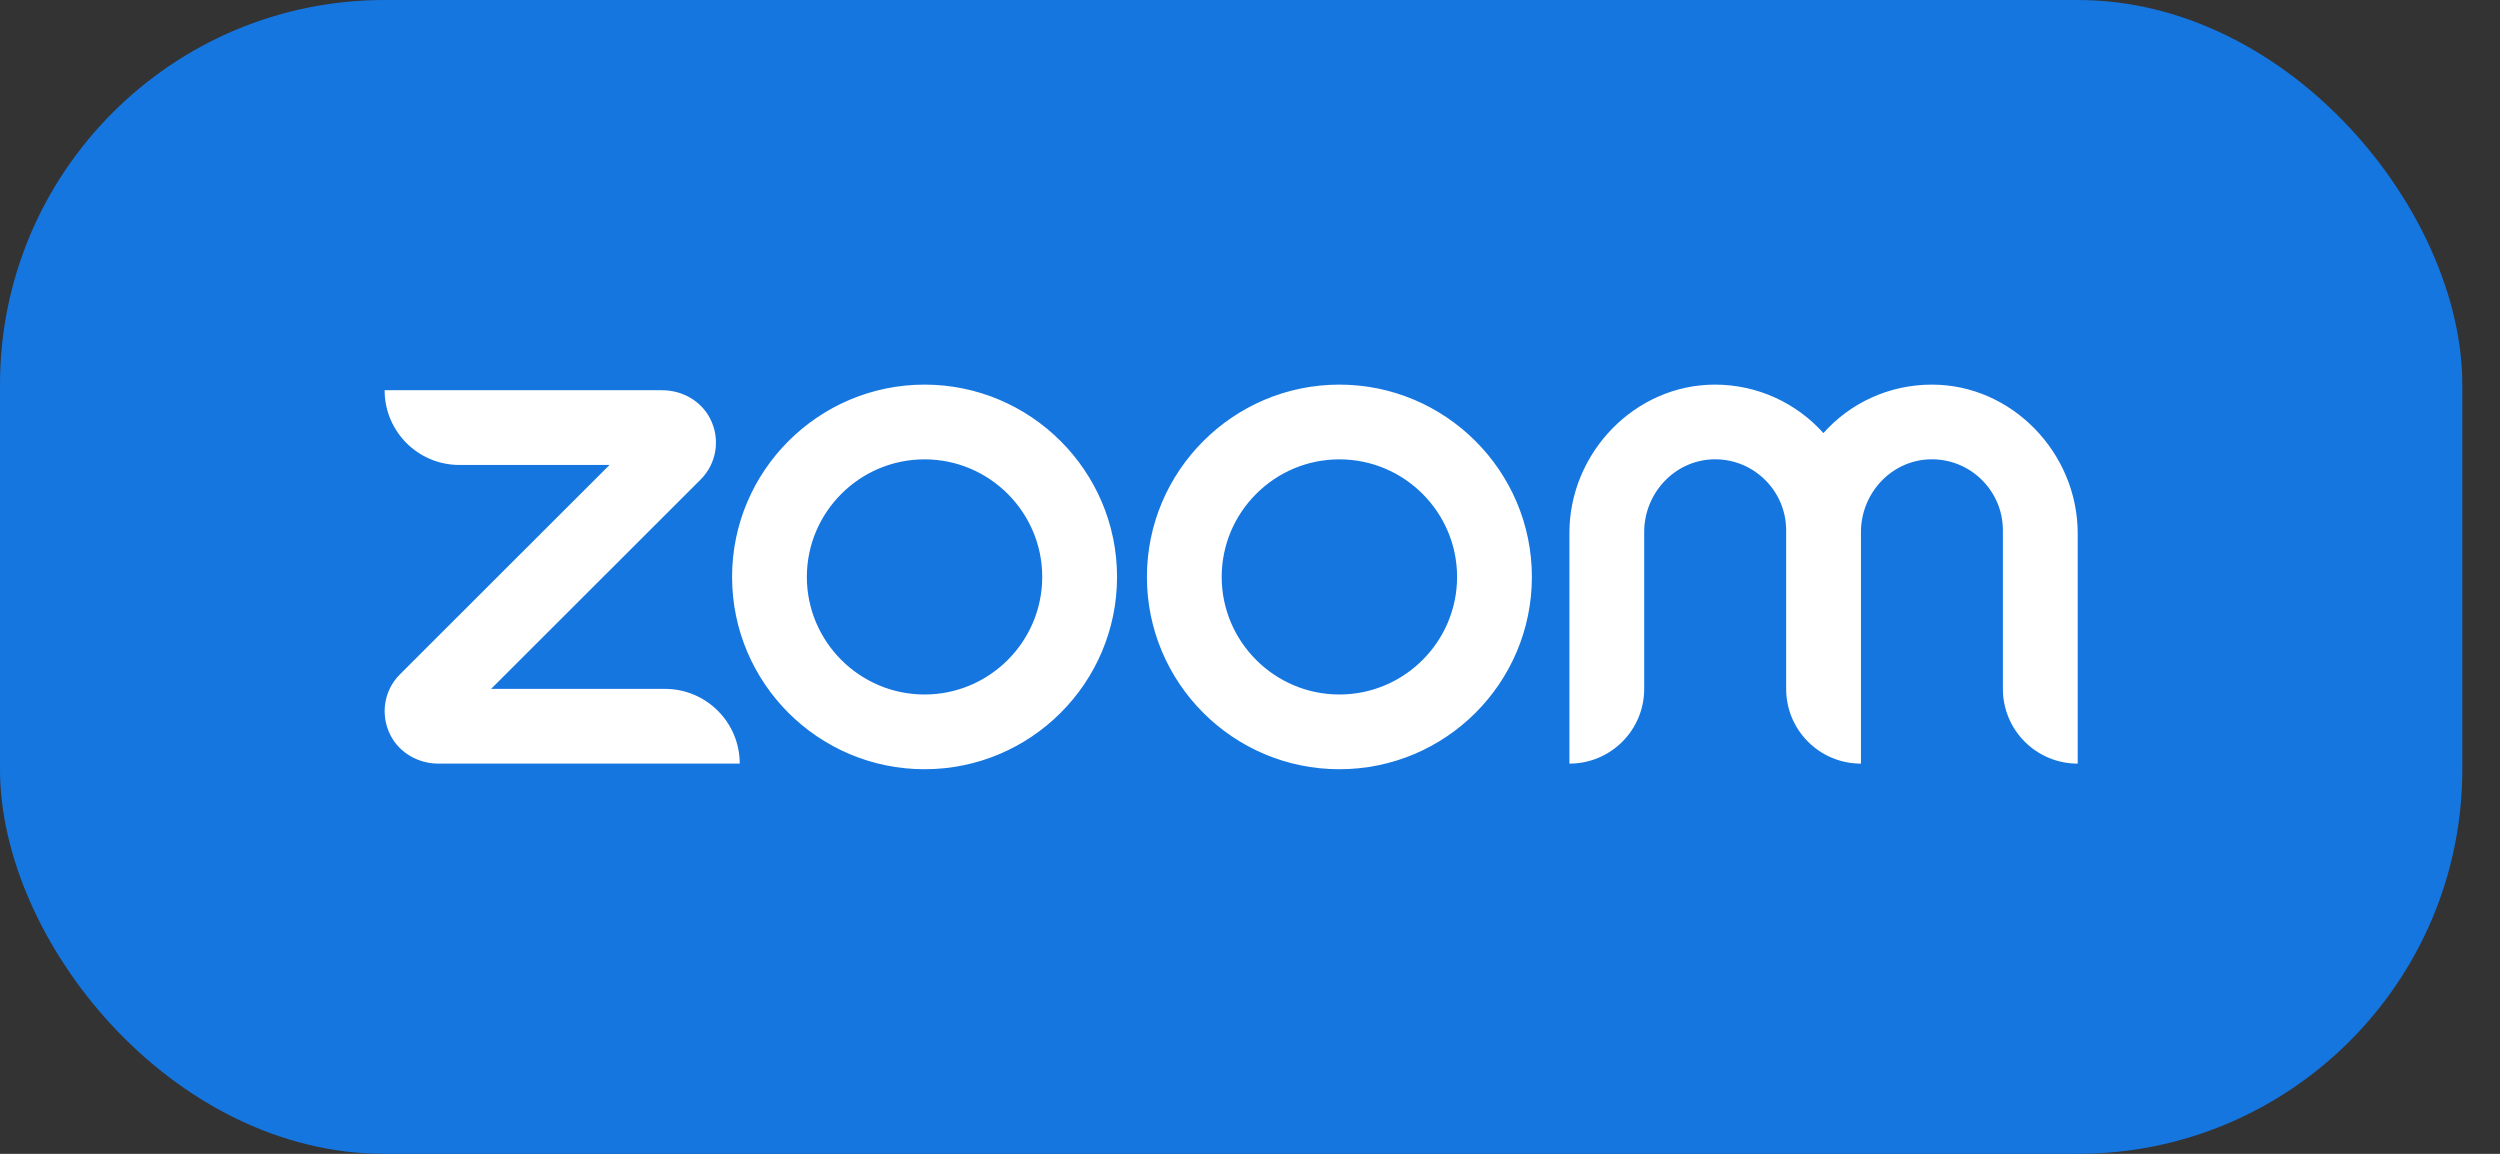
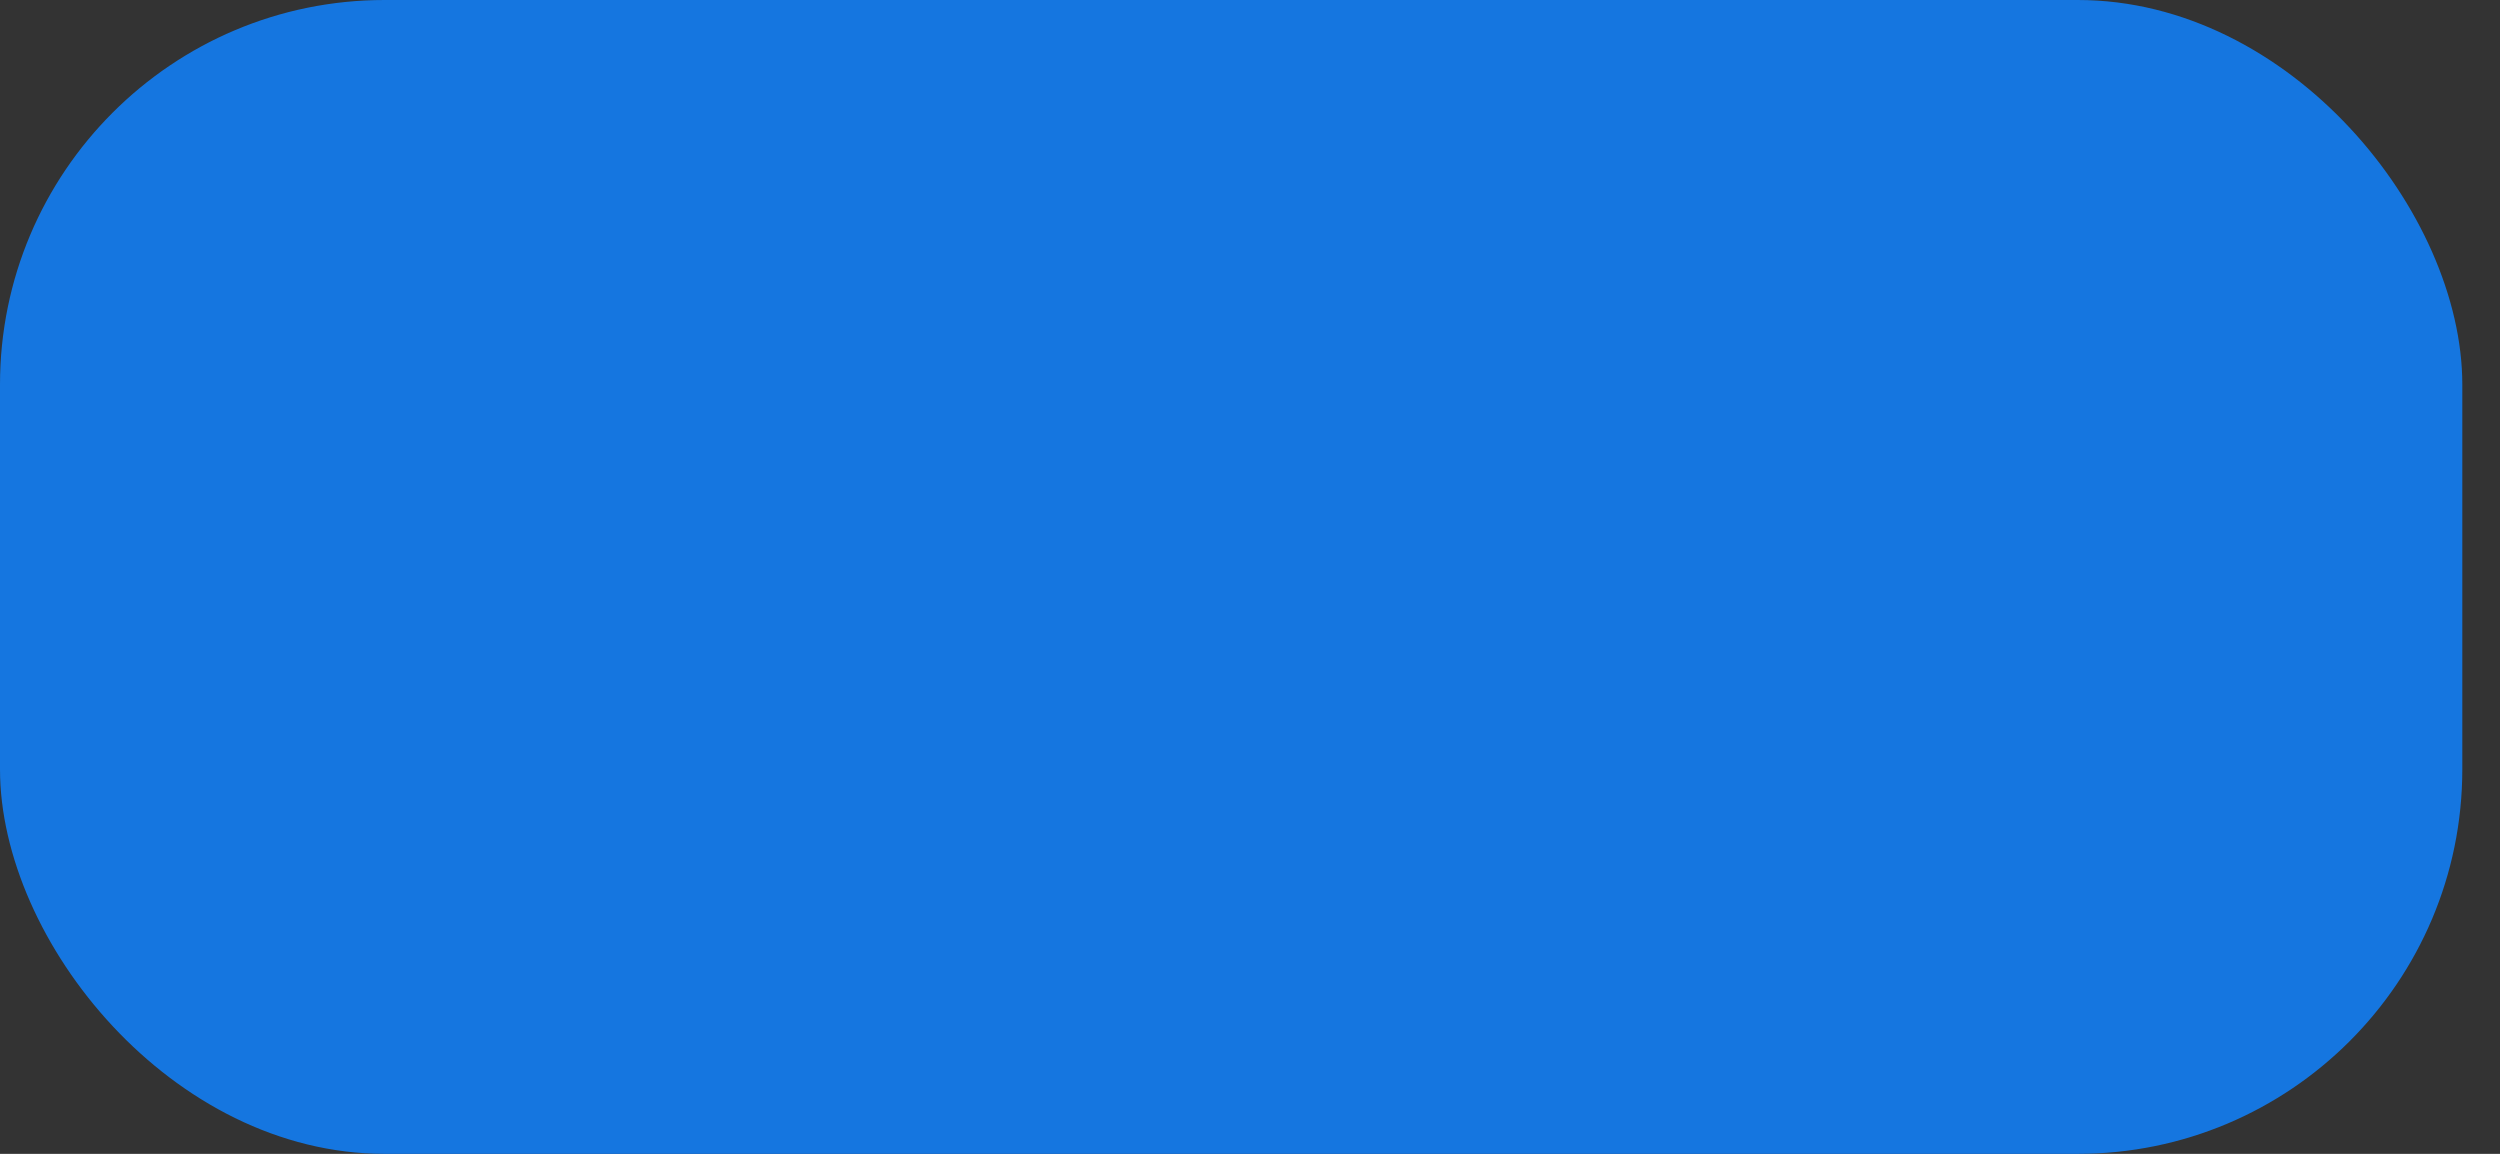
<svg xmlns="http://www.w3.org/2000/svg" width="65" height="30" viewBox="0 0 65 30" fill="none">
  <rect x="0" y="0" width="65" height="30" fill="#333333" stroke="none" />
  <rect width="64.02" height="30" rx="10" fill="#1576E0" />
-   <path d="M19.233 19.854H11.4C10.883 19.854 10.392 19.582 10.153 19.118C9.881 18.587 9.98 17.951 10.398 17.533L15.848 12.089H11.945C10.87 12.089 10 11.22 10 10.146H17.215C17.733 10.146 18.224 10.418 18.463 10.882C18.735 11.412 18.635 12.049 18.217 12.467L12.768 17.911H17.288C18.363 17.911 19.233 18.78 19.233 19.854ZM50.23 10C49.108 10 48.099 10.484 47.409 11.26C46.712 10.484 45.703 10 44.588 10C42.504 10 40.805 11.777 40.805 13.853V19.854C41.88 19.854 42.749 18.985 42.749 17.911V13.833C42.749 12.832 43.526 11.983 44.522 11.943C45.57 11.903 46.44 12.745 46.44 13.787V17.911C46.44 18.985 47.309 19.854 48.385 19.854V13.833C48.385 12.832 49.161 11.983 50.157 11.943C51.206 11.903 52.075 12.745 52.075 13.787V17.911C52.075 18.985 52.945 19.854 54.02 19.854V13.853C54.013 11.777 52.314 10 50.23 10ZM29.043 15C29.043 17.759 26.799 20 24.038 20C21.277 20 19.034 17.759 19.034 15C19.034 12.241 21.284 10 24.038 10C26.793 10 29.043 12.241 29.043 15ZM27.098 15C27.098 13.316 25.724 11.943 24.038 11.943C22.352 11.943 20.978 13.316 20.978 15C20.978 16.684 22.352 18.057 24.038 18.057C25.724 18.057 27.098 16.684 27.098 15ZM39.829 15C39.829 17.759 37.586 20 34.824 20C32.063 20 29.82 17.759 29.82 15C29.82 12.241 32.07 10 34.824 10C37.579 10 39.829 12.241 39.829 15ZM37.884 15C37.884 13.316 36.51 11.943 34.824 11.943C33.138 11.943 31.764 13.316 31.764 15C31.764 16.684 33.138 18.057 34.824 18.057C36.51 18.057 37.884 16.684 37.884 15Z" fill="white" />
</svg>